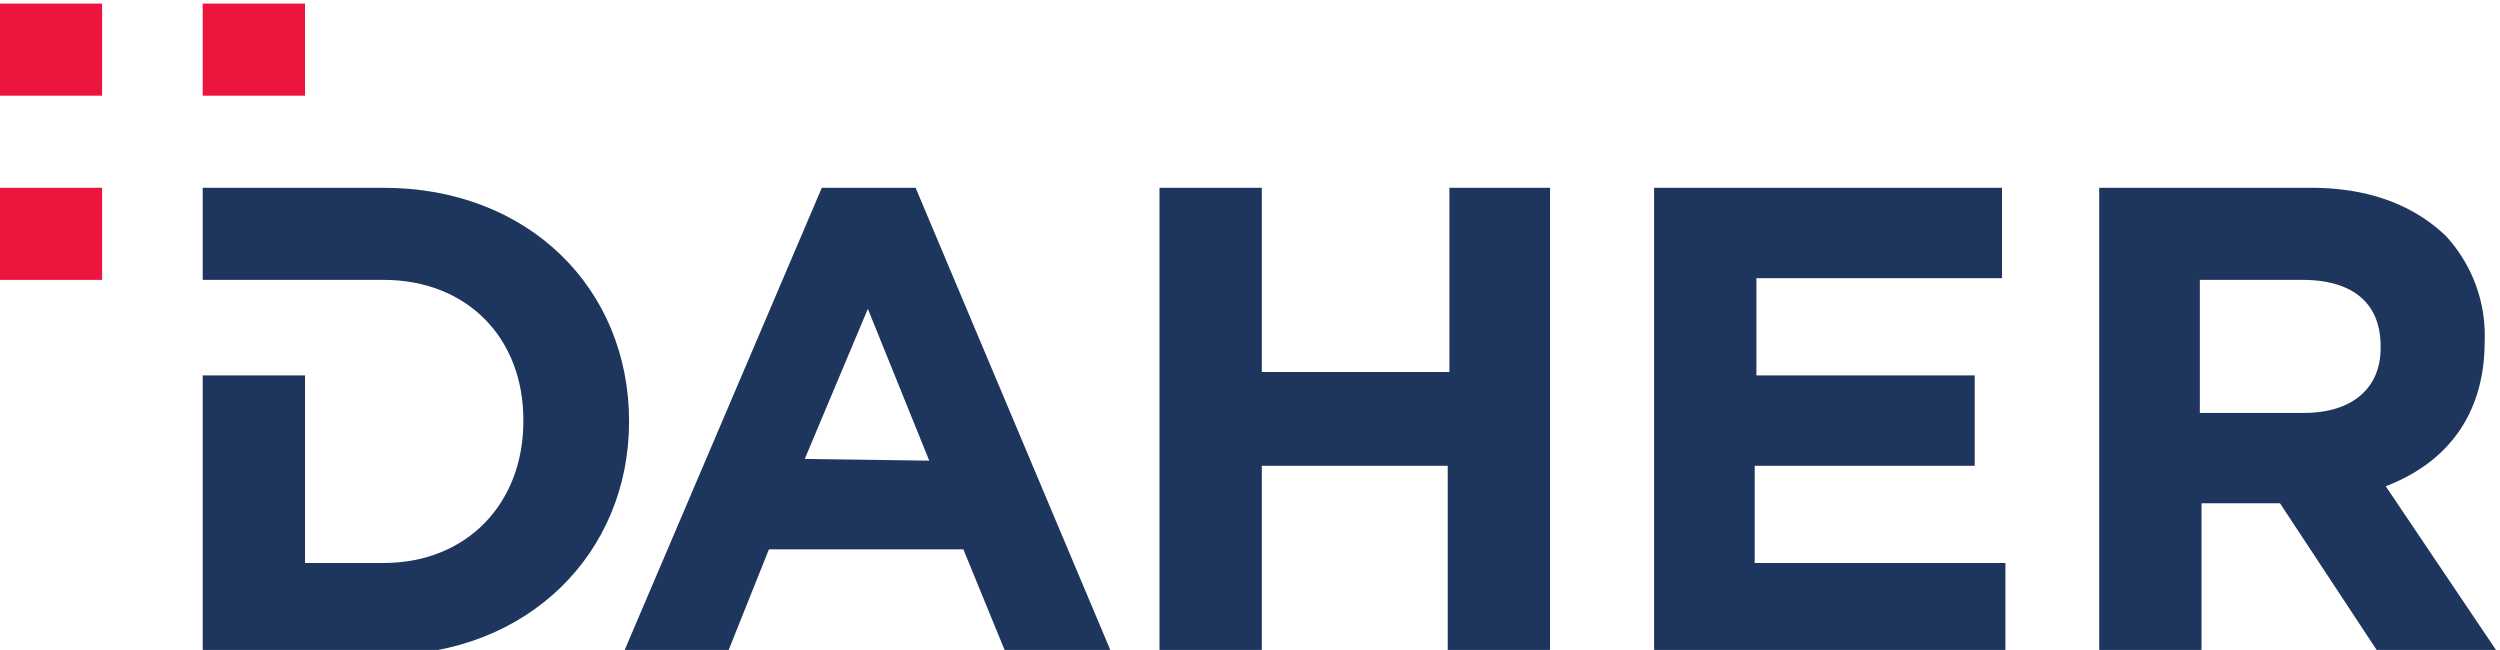
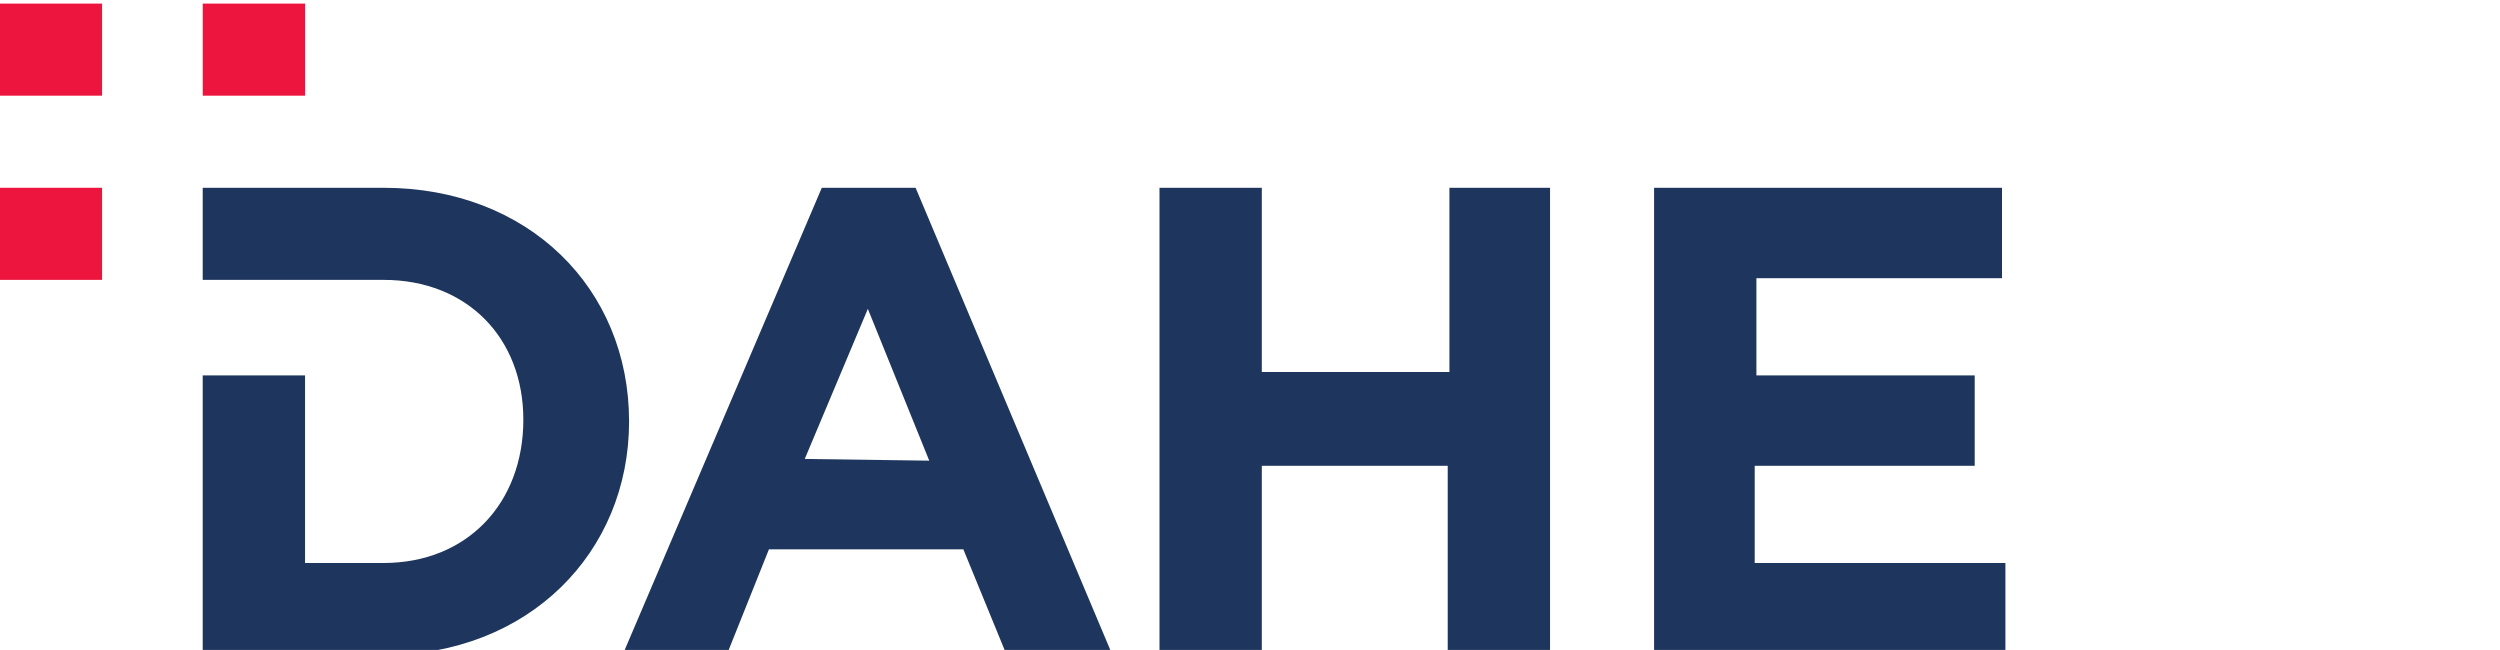
<svg xmlns="http://www.w3.org/2000/svg" xmlns:ns1="http://www.inkscape.org/namespaces/inkscape" xmlns:ns2="http://sodipodi.sourceforge.net/DTD/sodipodi-0.dtd" width="997.8" height="259.4" viewBox="0 0 264 68.6" version="1.1" id="svg944" ns1:version="0.92.4 (5da689c313, 2019-01-14)" ns2:docname="daher.svg">
  <defs id="defs938">
    <clipPath clipPathUnits="userSpaceOnUse" id="clipPath38">
      <path d="M0 0h694.5v765.4H0Z" id="path36" ns1:connector-curvature="0" />
    </clipPath>
  </defs>
  <ns2:namedview id="base" pagecolor="#ffffff" bordercolor="#666666" borderopacity="1" ns1:pageopacity="0" ns1:pageshadow="2" ns1:zoom=".7" ns1:cx="781.3" ns1:cy=".9" ns1:document-units="mm" ns1:current-layer="layer1" showgrid="false" ns1:pagecheckerboard="true" fit-margin-top="0" fit-margin-left="0" fit-margin-right="0" fit-margin-bottom="0" ns1:window-width="1920" ns1:window-height="1001" ns1:window-x="-9" ns1:window-y="-9" ns1:window-maximized="1" />
  <g ns1:label="Calque 1" ns1:groupmode="layer" id="layer1" transform="translate(26.2 -137.2)">
    <g transform="matrix(1.801 0 0 -1.801 -519.7 1321.9)" id="g910">
      <g transform="translate(322.2 646.8)" id="g20">
        <path ns1:connector-curvature="0" id="path22" style="fill:#1e365d;fill-opacity:1;fill-rule:nonzero;stroke:none" d="M0 0h5.5L17-27.3h-6.2l-2.5 6.1H-3.1l-2.4-6h-6.1zm6.3-16L2.7-7.1-1-15.9z" />
      </g>
      <g transform="translate(342 646.8)" id="g24">
        <path ns1:connector-curvature="0" id="path26" style="fill:#1e365d;fill-opacity:1;fill-rule:nonzero;stroke:none" d="M0 0h6v-10.8h11V0h5.9v-27.2h-6v10.9H6v-11H0Z" />
      </g>
      <g transform="translate(371 646.8)" id="g28">
        <path ns1:connector-curvature="0" id="path30" style="fill:#1e365d;fill-opacity:1;fill-rule:nonzero;stroke:none" d="M0 0h20.4v-5.3H6V-11h12.8v-5.3H5.9v-5.7h14.7v-5.4H0Z" />
      </g>
      <g id="g32">
        <g clip-path="url(#clipPath38)" id="g34">
          <g transform="translate(397.1 646.8)" id="g40">
-             <path ns1:connector-curvature="0" id="path42" style="fill:#1e365d;fill-opacity:1;fill-rule:nonzero;stroke:none" d="M0 0h12.4c3.4 0 6-1 7.9-2.8A8.6 8.6 0 0 0 22.6-9c0-4.5-2.4-7.2-5.8-8.5l6.6-9.8h-7l-5.8 8.8H6v-8.8H0Zm12-13.2c2.9 0 4.5 1.5 4.5 3.8v.1c0 2.6-1.7 3.9-4.6 3.9h-6v-7.8z" />
-           </g>
+             </g>
        </g>
      </g>
      <path ns1:connector-curvature="0" id="path44" style="fill:#ed153e;fill-opacity:1;fill-rule:nonzero;stroke:none" d="M274 641.4h6v5.4h-6z" />
      <path ns1:connector-curvature="0" id="path46" style="fill:#ed153e;fill-opacity:1;fill-rule:nonzero;stroke:none" d="M285.9 652.2h6v5.4h-6Z" />
      <path ns1:connector-curvature="0" id="path48" style="fill:#ed153e;fill-opacity:1;fill-rule:nonzero;stroke:none" d="M274 652.2h6v5.4h-6z" />
      <g transform="translate(296.5 646.8)" id="g58">
-         <path ns1:connector-curvature="0" id="path60" style="fill:#1e365d;fill-opacity:1;fill-rule:nonzero;stroke:none" d="M0 0h-10.6v-5.4H0c4.9 0 8.2-3.4 8.2-8.2v-.1C8.2-18.5 4.9-22 0-22h-4.6v11h-6v-16.4H0c8.5 0 14.4 6 14.4 13.7C14.4-5.9 8.5 0 0 0" />
+         <path ns1:connector-curvature="0" id="path60" style="fill:#1e365d;fill-opacity:1;fill-rule:nonzero;stroke:none" d="M0 0h-10.6v-5.4H0c4.9 0 8.2-3.4 8.2-8.2C8.2-18.5 4.9-22 0-22h-4.6v11h-6v-16.4H0c8.5 0 14.4 6 14.4 13.7C14.4-5.9 8.5 0 0 0" />
      </g>
    </g>
  </g>
</svg>